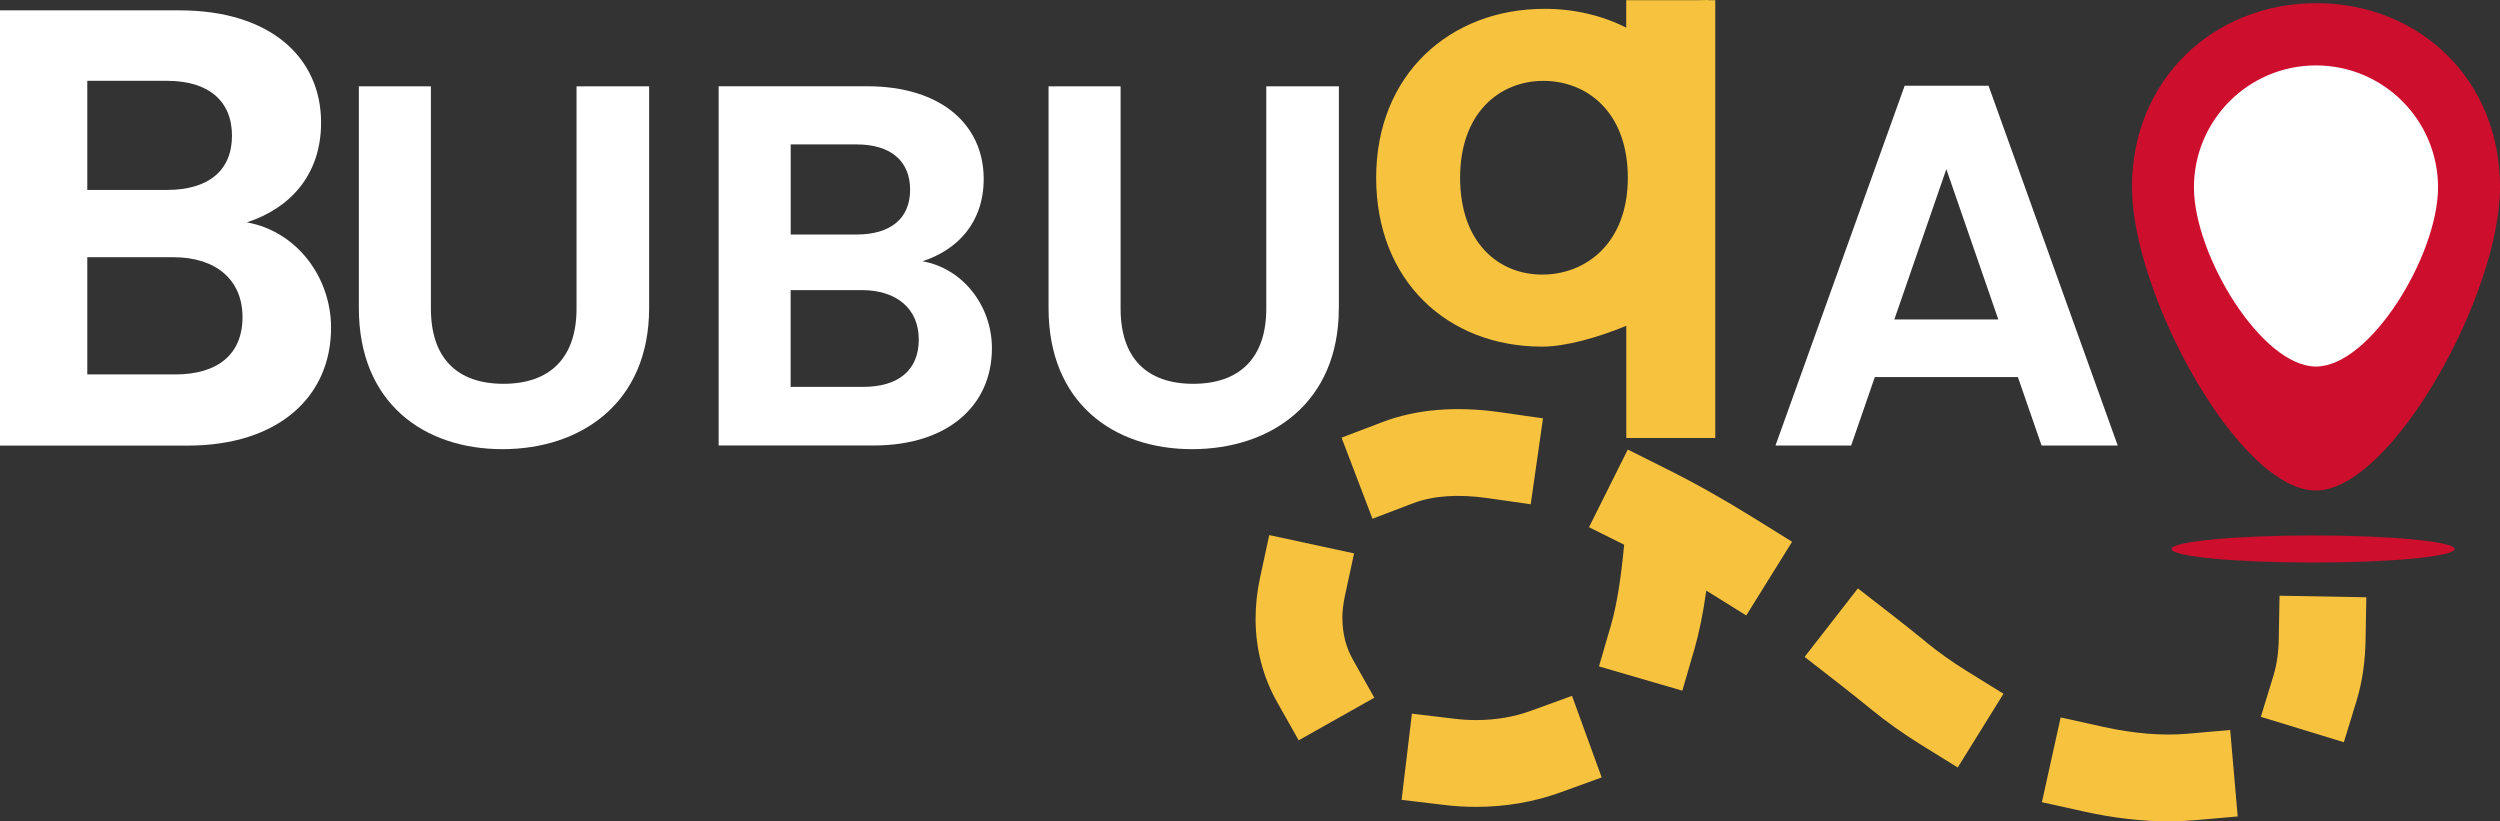
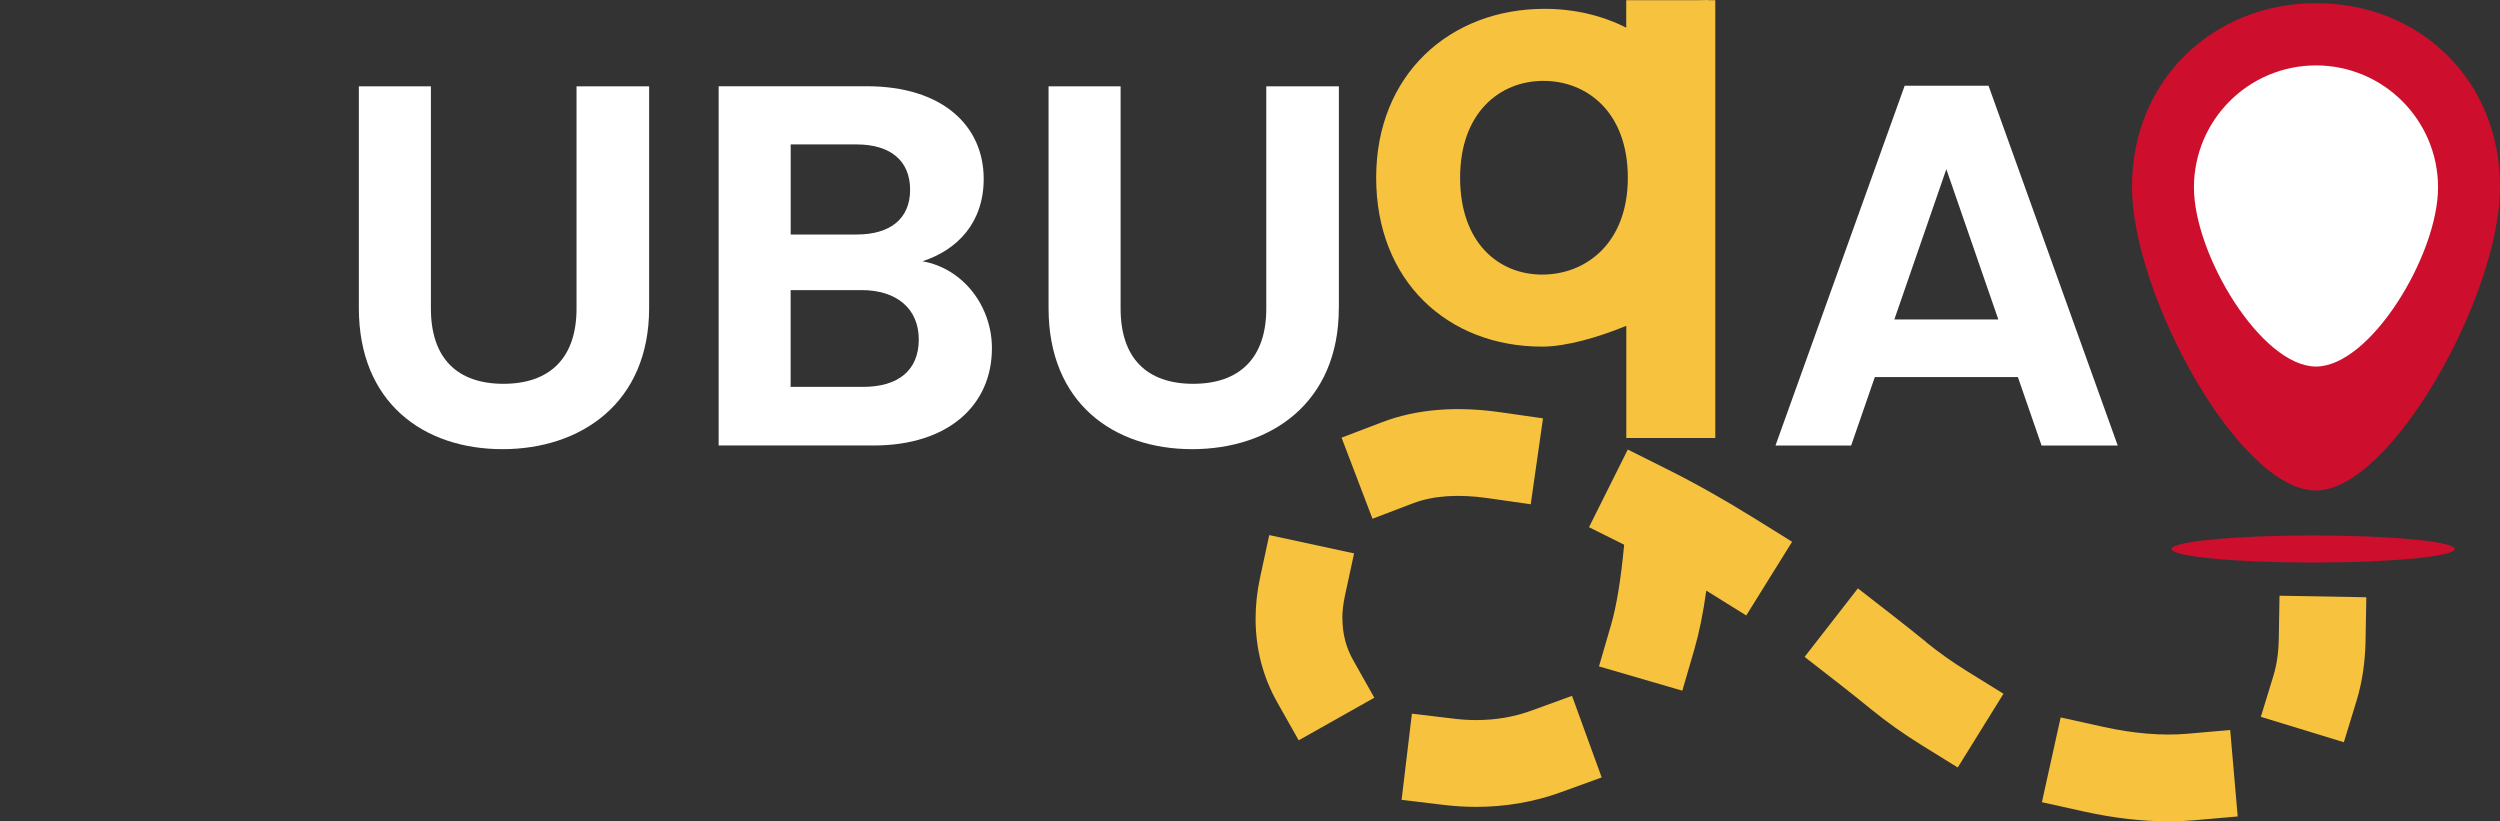
<svg xmlns="http://www.w3.org/2000/svg" id="Capa_1" viewBox="0 0 455.96 149.8">
  <rect x="0" y="0" width="455.96" height="149.8" fill="#333333" stroke="none" />
  <defs>
    <style>.cls-1{fill:#ce0e2d;}.cls-1,.cls-2,.cls-3,.cls-4{stroke-width:0px;}.cls-2{fill:none;}.cls-3{fill:#fff;}.cls-4{fill:#f7c33f;}</style>
  </defs>
  <path class="cls-2" d="M165.99,34.6c0-5.26-3.57-8.26-9.76-8.26h-12.02v16.43h12.02c6.2,0,9.76-2.81,9.76-8.17Z" />
  <path class="cls-2" d="M157.16,52.91h-12.95v17.65h13.24c6.38,0,10.14-3.1,10.14-8.64s-4.04-9.01-10.42-9.01Z" />
  <path class="cls-2" d="M442.44,34.09c0-13.33-8.17-21.68-20-21.68s-20.09,8.36-20.09,21.68,8.17,21.87,20.09,21.87,20-8.54,20-21.87Z" />
  <path class="cls-2" d="M42.3,24.74c0-6.37-4.32-10.01-11.83-10.01h-14.56v19.9h14.56c7.51,0,11.83-3.41,11.83-9.89Z" />
  <path class="cls-2" d="M281.27,50.08c7.97,0,15.62-5.82,15.62-17.67s-7.43-17.66-15.4-17.66-15.19,5.71-15.19,17.66,6.89,17.67,14.97,17.67Z" />
-   <path class="cls-2" d="M31.61,46.92h-15.69v21.38h16.03c7.73,0,12.28-3.75,12.28-10.46s-4.89-10.92-12.62-10.92Z" />
  <polygon class="cls-2" points="345.5 58.26 364.46 58.26 354.98 30.85 345.5 58.26" />
-   <path class="cls-3" d="M45.03,40.55c7.73-2.5,13.53-8.53,13.53-18.19,0-11.83-9.21-20.47-25.81-20.47H0v79.38h34.23c16.49,0,26.15-8.87,26.15-21.49,0-9.33-6.37-17.63-15.35-19.22ZM15.92,14.74h14.56c7.51,0,11.83,3.64,11.83,10.01s-4.32,9.89-11.83,9.89h-14.56V14.74ZM31.95,68.29H15.92v-21.38h15.69c7.73,0,12.62,4.09,12.62,10.92s-4.55,10.46-12.28,10.46Z" />
  <path class="cls-3" d="M105.15,56.29c0,9.01-4.88,13.71-13.33,13.71s-13.23-4.69-13.23-13.71V15.74h-13.14v40.46c0,17.27,11.83,25.72,26.19,25.72s26.75-8.45,26.75-25.72V15.74h-13.24v40.55Z" />
  <path class="cls-3" d="M168.24,47.65c6.38-2.07,11.17-7.04,11.17-15.02,0-9.76-7.6-16.9-21.31-16.9h-27.03v65.52h28.25c13.61,0,21.59-7.32,21.59-17.74,0-7.7-5.26-14.55-12.67-15.86ZM144.21,26.34h12.02c6.2,0,9.76,3,9.76,8.26s-3.57,8.17-9.76,8.17h-12.02v-16.43ZM157.44,70.56h-13.24v-17.65h12.95c6.38,0,10.42,3.38,10.42,9.01s-3.76,8.64-10.14,8.64Z" />
  <path class="cls-3" d="M244.19,56.19V15.74h-13.24v40.55c0,9.01-4.88,13.71-13.33,13.71s-13.24-4.69-13.24-13.71V15.74h-13.14v40.46c0,17.27,11.83,25.72,26.19,25.72s26.75-8.45,26.75-25.72Z" />
  <path class="cls-3" d="M362.68,15.64h-15.3l-23.56,65.62h13.8l4.32-12.49h26.09l4.32,12.49h13.89l-23.56-65.62ZM345.5,58.26l9.48-27.41,9.48,27.41h-18.96Z" />
  <path class="cls-1" d="M422.45,89.47c13.73-.15,33.51-35.66,33.51-55.37S441.13.58,422.45.58s-33.61,13.89-33.61,33.51,19.63,55.53,33.61,55.37ZM402.36,34.09c0-13.33,8.17-21.68,20.09-21.68s20,8.36,20,21.68-8.17,21.87-20,21.87-20.09-8.54-20.09-21.87Z" />
  <path class="cls-1" d="M421.87,97.66c-14.25,0-25.81,1.11-25.81,2.47s11.55,2.47,25.81,2.47,25.81-1.11,25.81-2.47-11.55-2.47-25.81-2.47Z" />
  <path class="cls-4" d="M279.27,129.62c-3.13,1.14-6.51,1.71-10.06,1.71h0c-1.27,0-2.56-.08-3.84-.23l-7.86-.94-1.88,15.72,7.86.94c1.9.23,3.82.34,5.72.34h0c5.4,0,10.61-.9,15.47-2.67l7.44-2.7-5.41-14.88-7.44,2.71Z" />
  <path class="cls-4" d="M303.96,85.53l-7.08-3.54-7.07,14.16,6.41,3.2c-.58,6.23-1.38,11.14-2.38,14.59l-2.21,7.6,15.2,4.43,2.21-7.6c.86-2.96,1.58-6.48,2.16-10.65.19.12.38.24.57.35l6.72,4.18,8.36-13.44-6.72-4.18c-5.56-3.46-10.99-6.52-16.17-9.1Z" />
  <path class="cls-4" d="M244.82,112.85c0-1.34.16-2.74.47-4.18l1.67-7.74-15.47-3.34-1.67,7.74c-.55,2.53-.82,5.06-.82,7.52,0,5.47,1.33,10.61,3.97,15.28l3.89,6.89,13.79-7.77-3.88-6.9c-1.28-2.27-1.93-4.8-1.93-7.51Z" />
  <path class="cls-4" d="M257.72,91.79c3.64-1.39,8.25-1.71,13.62-.94l7.84,1.12,2.24-15.67-7.84-1.12c-8.08-1.15-15.33-.54-21.5,1.82l-7.4,2.82,5.64,14.79,7.39-2.82Z" />
  <path class="cls-4" d="M398.86,133.83c-4.52.39-9.76-.04-15.3-1.27l-7.73-1.71-3.42,15.46,7.73,1.71c5.34,1.18,10.51,1.78,15.35,1.78,1.61,0,3.21-.07,4.74-.2l7.89-.69-1.37-15.77-7.88.69Z" />
  <path class="cls-4" d="M351.36,117.15c-2.06-1.68-4.15-3.34-6.26-4.98l-6.25-4.86-9.72,12.5,6.25,4.86c2.01,1.57,4,3.15,5.97,4.76,2.75,2.24,5.77,4.39,8.98,6.38l6.73,4.17,8.34-13.45-6.73-4.17c-2.63-1.63-5.09-3.38-7.32-5.19Z" />
  <path class="cls-4" d="M415.61,116.55c-.04,2.46-.37,4.69-.95,6.62l-2.32,7.57,15.14,4.63,2.32-7.57c1.02-3.34,1.57-7.03,1.64-10.96l.14-7.91-15.83-.28-.14,7.91Z" />
  <path class="cls-4" d="M281.27,63.22c4.33,0,10.29-1.71,15.34-3.8v20.46h16.23V.04h-1.32v-.04l-2.05.04h-12.87v5.01c-4.39-2.23-9.46-3.44-14.91-3.44-17.23,0-30.7,11.96-30.7,30.8s13.03,30.81,30.27,30.81ZM281.49,14.75c7.97,0,15.4,5.71,15.4,17.66s-7.65,17.67-15.62,17.67-14.97-5.82-14.97-17.67,7.22-17.66,15.19-17.66Z" />
  <path class="cls-3" d="M444.66,34.19c0,12.3-12.32,32.66-22.26,32.66s-22.26-20.36-22.26-32.66,9.97-22.26,22.26-22.26,22.26,9.97,22.26,22.26Z" />
</svg>